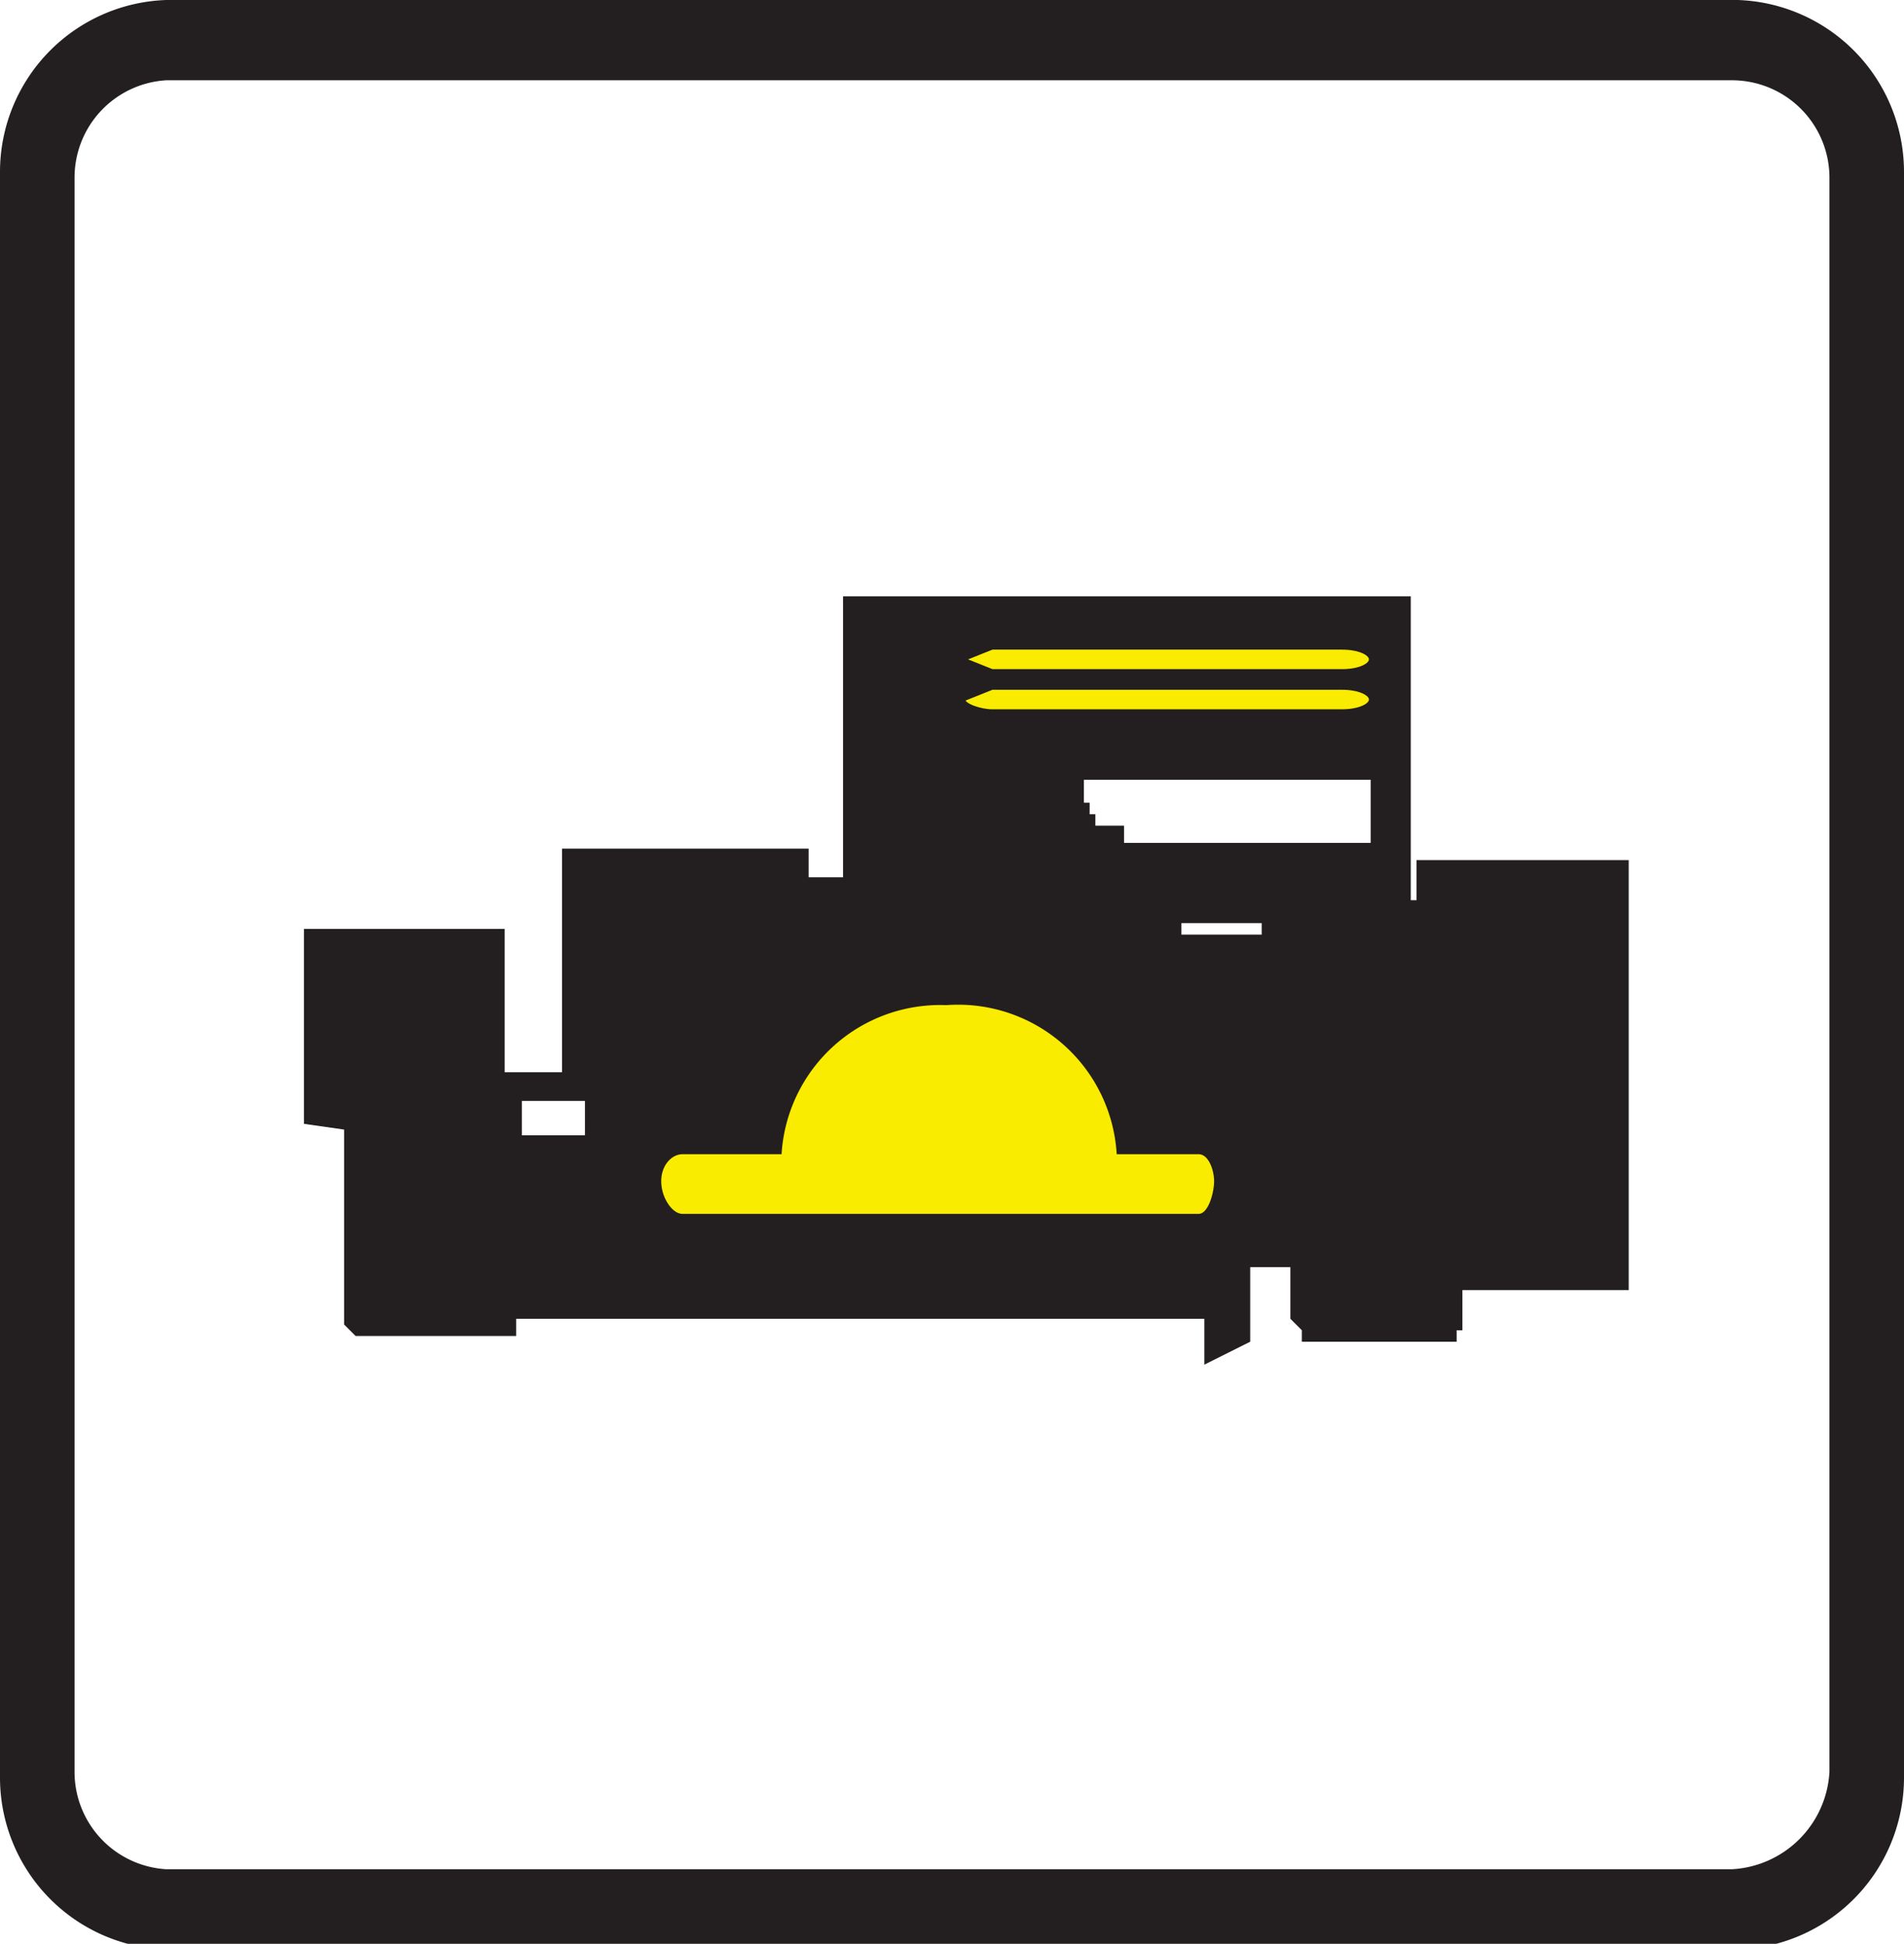
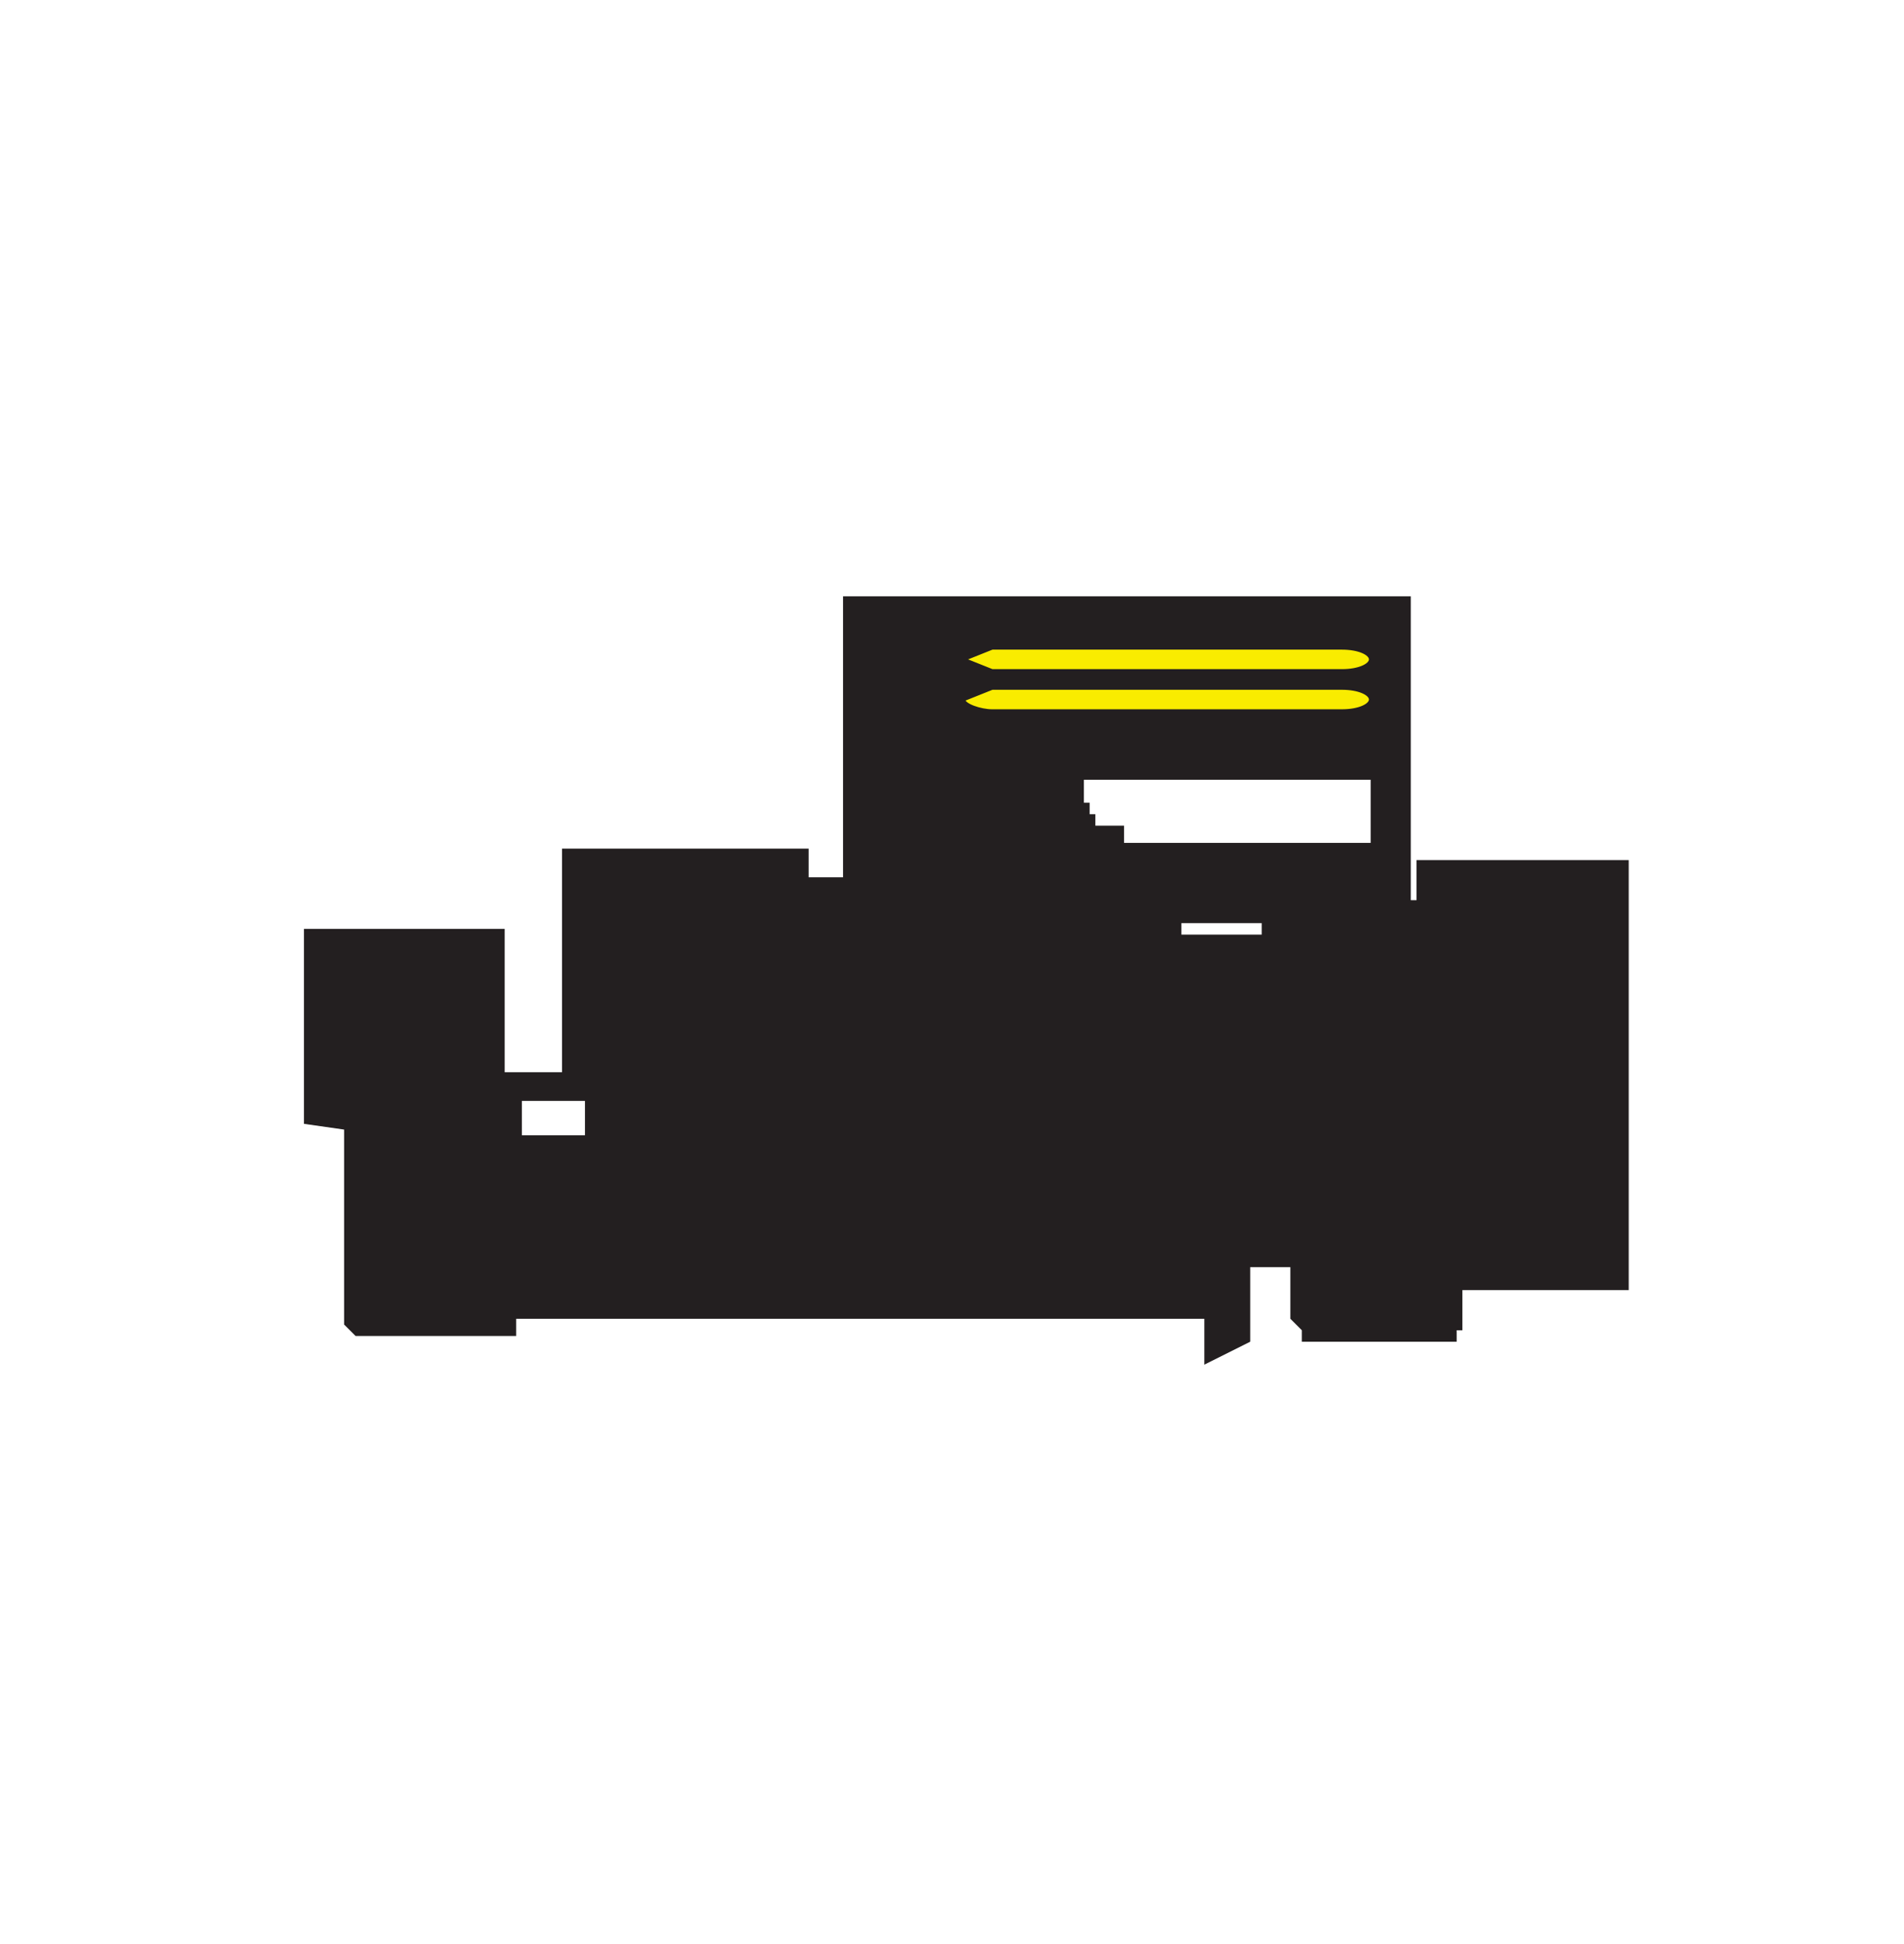
<svg xmlns="http://www.w3.org/2000/svg" id="Layer_2" data-name="Layer 2" viewBox="0 0 33.2 33.9">
  <defs>
    <style>.cls-1{fill:#231f20;}.cls-1,.cls-2{fill-rule:evenodd;}.cls-2{fill:#f9ec00;}.cls-3{fill:none;stroke:#231f20;stroke-miterlimit:22.93;stroke-width:0.06px;}</style>
  </defs>
  <title>tuning_podesavanje_icon</title>
-   <path class="cls-1" d="M3.3,1.4H30.6a1.7,1.7,0,0,1,1.7,1.7V30.9a1.8,1.8,0,0,1-1.7,1.7H3.3a1.7,1.7,0,0,1-1.6-1.7V3.1A1.7,1.7,0,0,1,3.3,1.4M3.3,0H30.7a3,3,0,0,1,2.9,3V31a3,3,0,0,1-2.9,3H3.3A3,3,0,0,1,.4,31V3A3,3,0,0,1,3.3,0" transform="translate(-0.4 0)" />
  <path class="cls-1" d="M5.7,19.6h0V17.2h0v-1H9.2V17h0v1.7h1V17.1h0V16h0V14.8h4.3v.5h.6V14h0V10.4H25v5.3h.1v-.7h3.7v7.5H25.9v.7h-.1v.2H23.1v-.2l-.2-.2V22.1h-.7v1.3l-.8.4V23H9.4v.3H6.6l-.2-.2V22.4h0v-.7h0v-2Zm17.1-3.5H21v.2h1.4V16.1Zm-1.9,6.3h0ZM11,21.6Zm-.4-2h0v-.4H9.5v.4h0v.2h1.1v-.5ZM14.9,16h0Zm2-1h0V14h0Zm.3-1.8V13h0Zm2-.2v.2h0Zm.1.6h0v.4h.1v.2h.1v.2h.5v.3h4.3V13.6Z" transform="translate(-0.4 0)" />
  <path class="cls-2" d="M17.7,12h6.1c.3,0,.5.1.5.2s-.2.2-.5.2H17.7c-.2,0-.5-.1-.5-.2l.5-.2" transform="translate(-0.4 0)" />
  <path class="cls-3" d="M17.7,12h6.1c.3,0,.5.1.5.2s-.2.2-.5.2H17.7c-.2,0-.5-.1-.5-.2Z" transform="translate(-0.4 0)" />
  <path class="cls-2" d="M17.7,11.3h6.1c.3,0,.5.1.5.2s-.2.2-.5.2H17.7l-.5-.2.5-.2" transform="translate(-0.4 0)" />
  <path class="cls-3" d="M17.7,11.3h6.1c.3,0,.5.1.5.2s-.2.2-.5.2H17.7l-.5-.2Z" transform="translate(-0.4 0)" />
-   <path class="cls-2" d="M16.9,17.5a2.8,2.8,0,0,1,3,2.6h1.4c.2,0,.3.3.3.5s-.1.6-.3.6h-9c-.2,0-.4-.3-.4-.6s.2-.5.4-.5H14a2.8,2.8,0,0,1,2.9-2.6" transform="translate(-0.4 0)" />
-   <path class="cls-3" d="M16.9,17.5a2.8,2.8,0,0,1,3,2.6h1.4c.2,0,.3.3.3.5s-.1.6-.3.6h-9c-.2,0-.4-.3-.4-.6s.2-.5.4-.5H14A2.8,2.8,0,0,1,16.9,17.5Z" transform="translate(-0.4 0)" />
</svg>